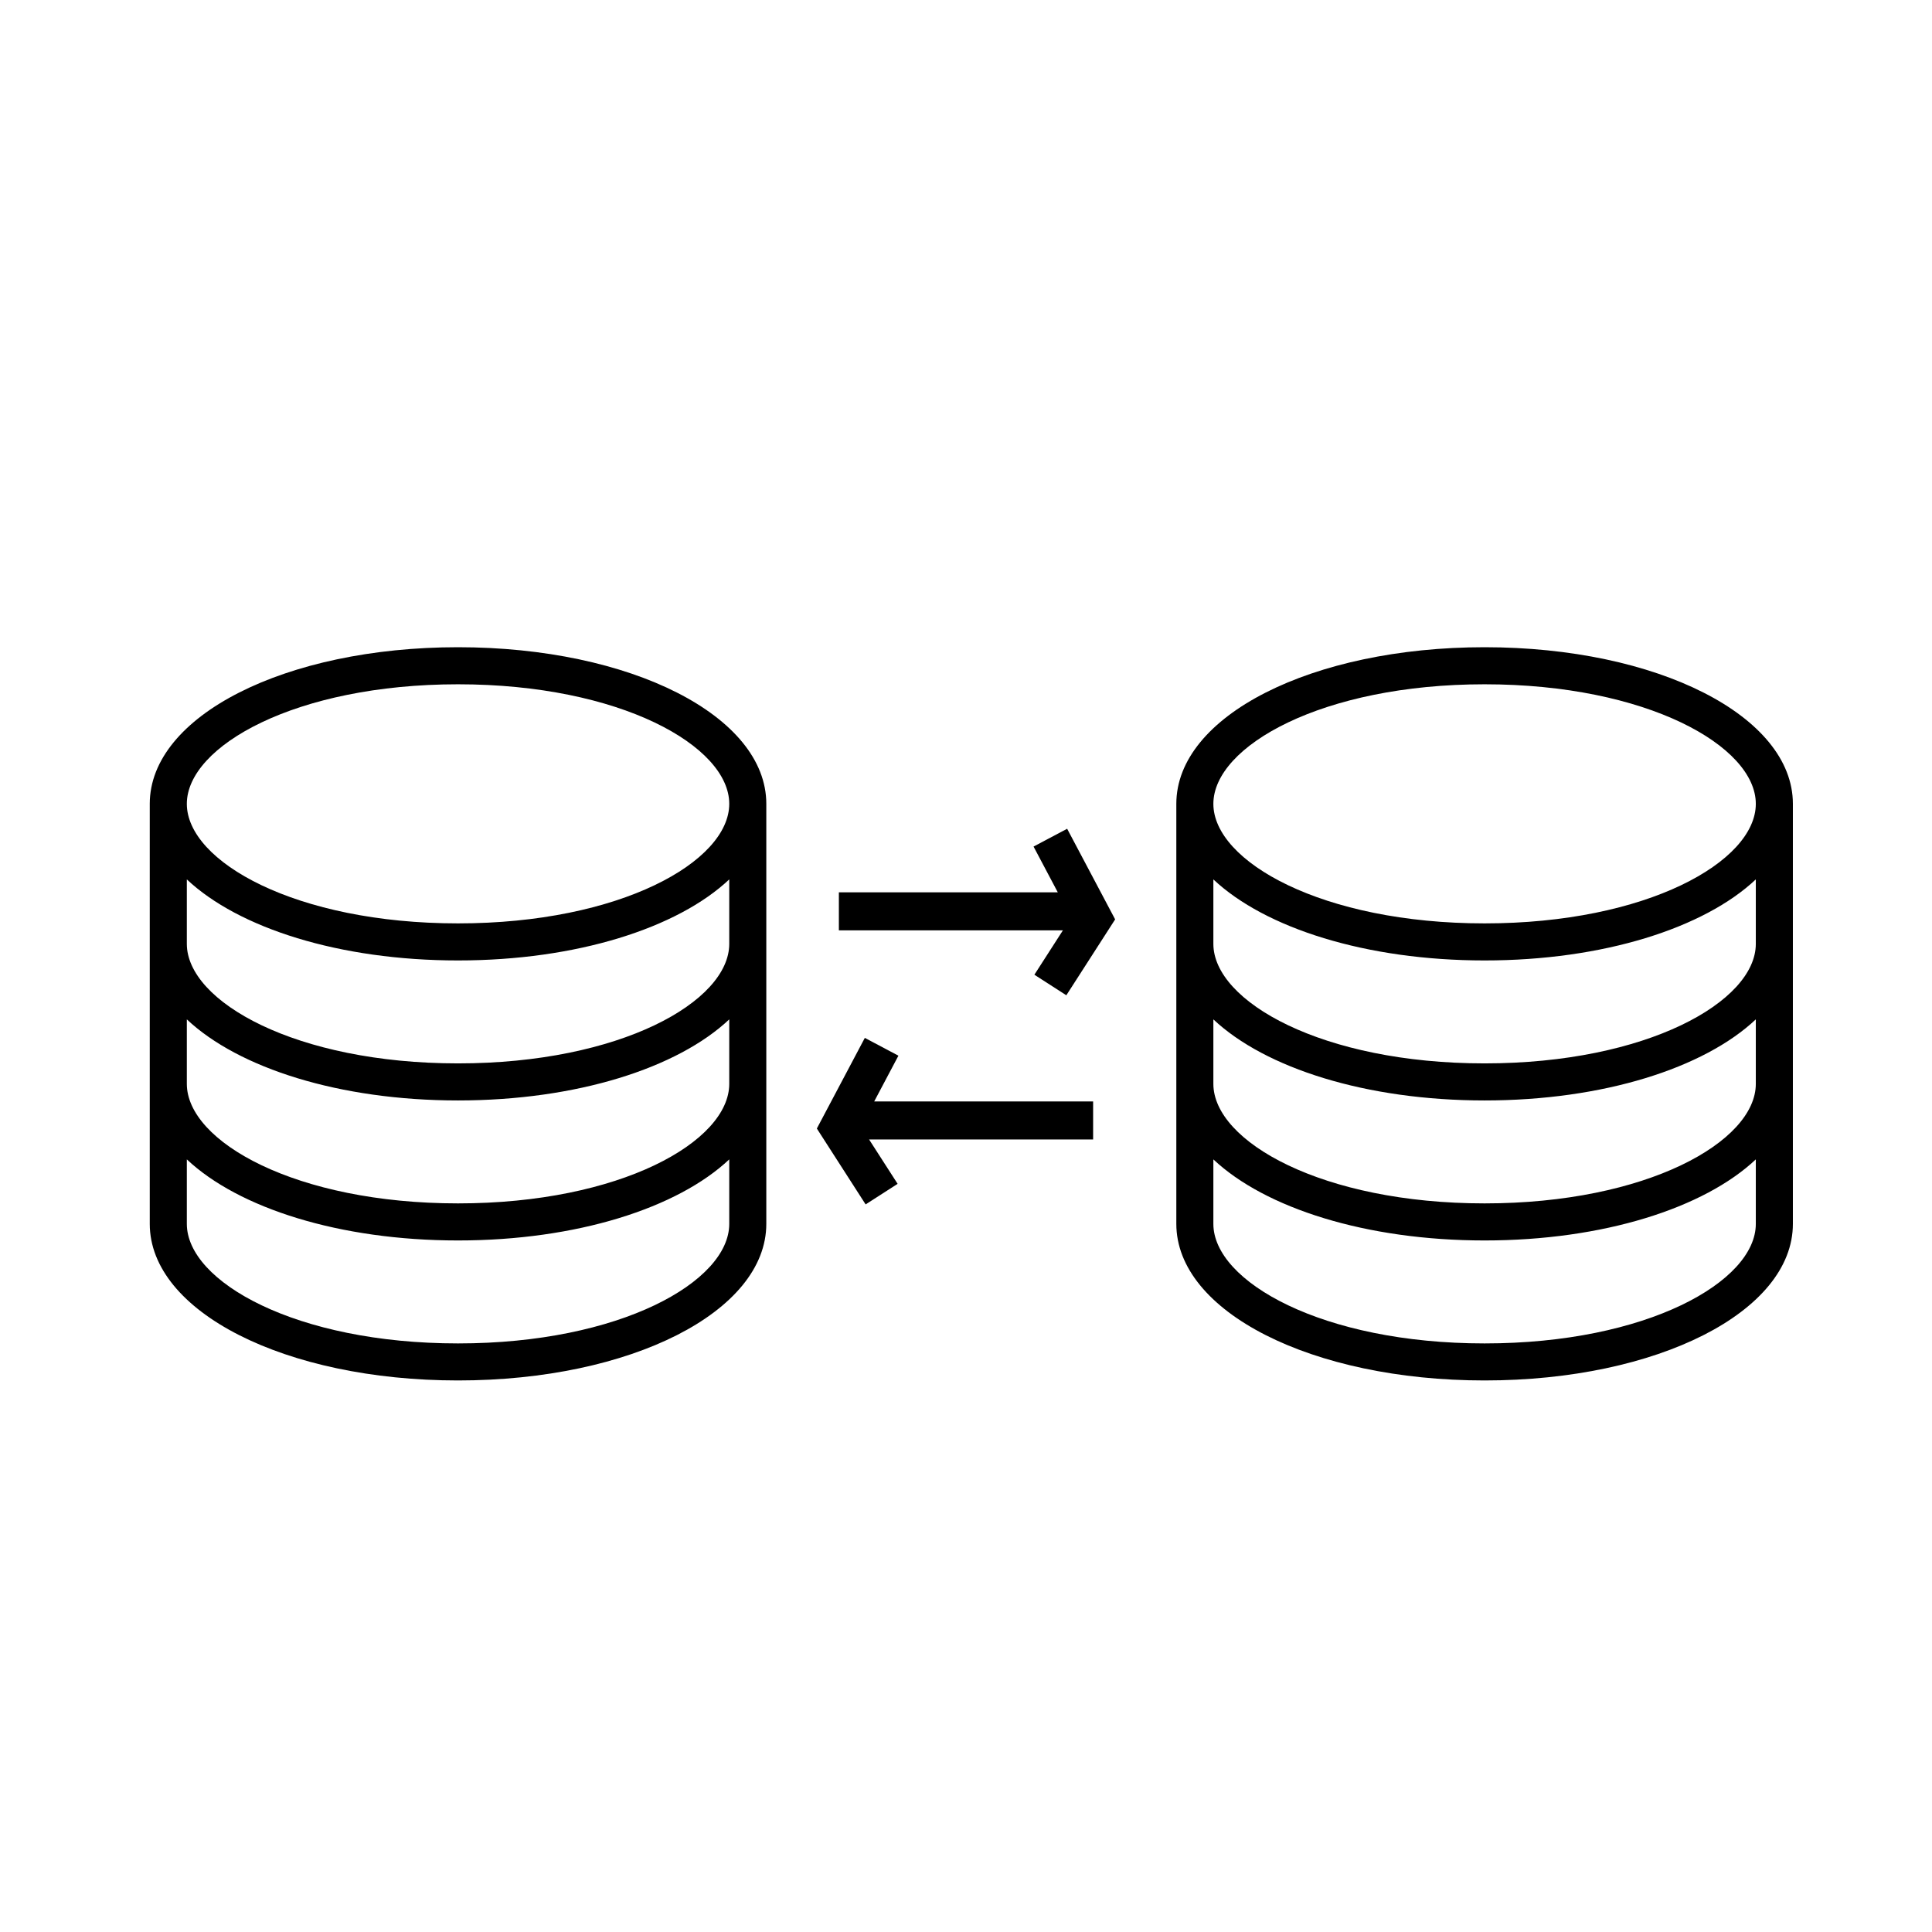
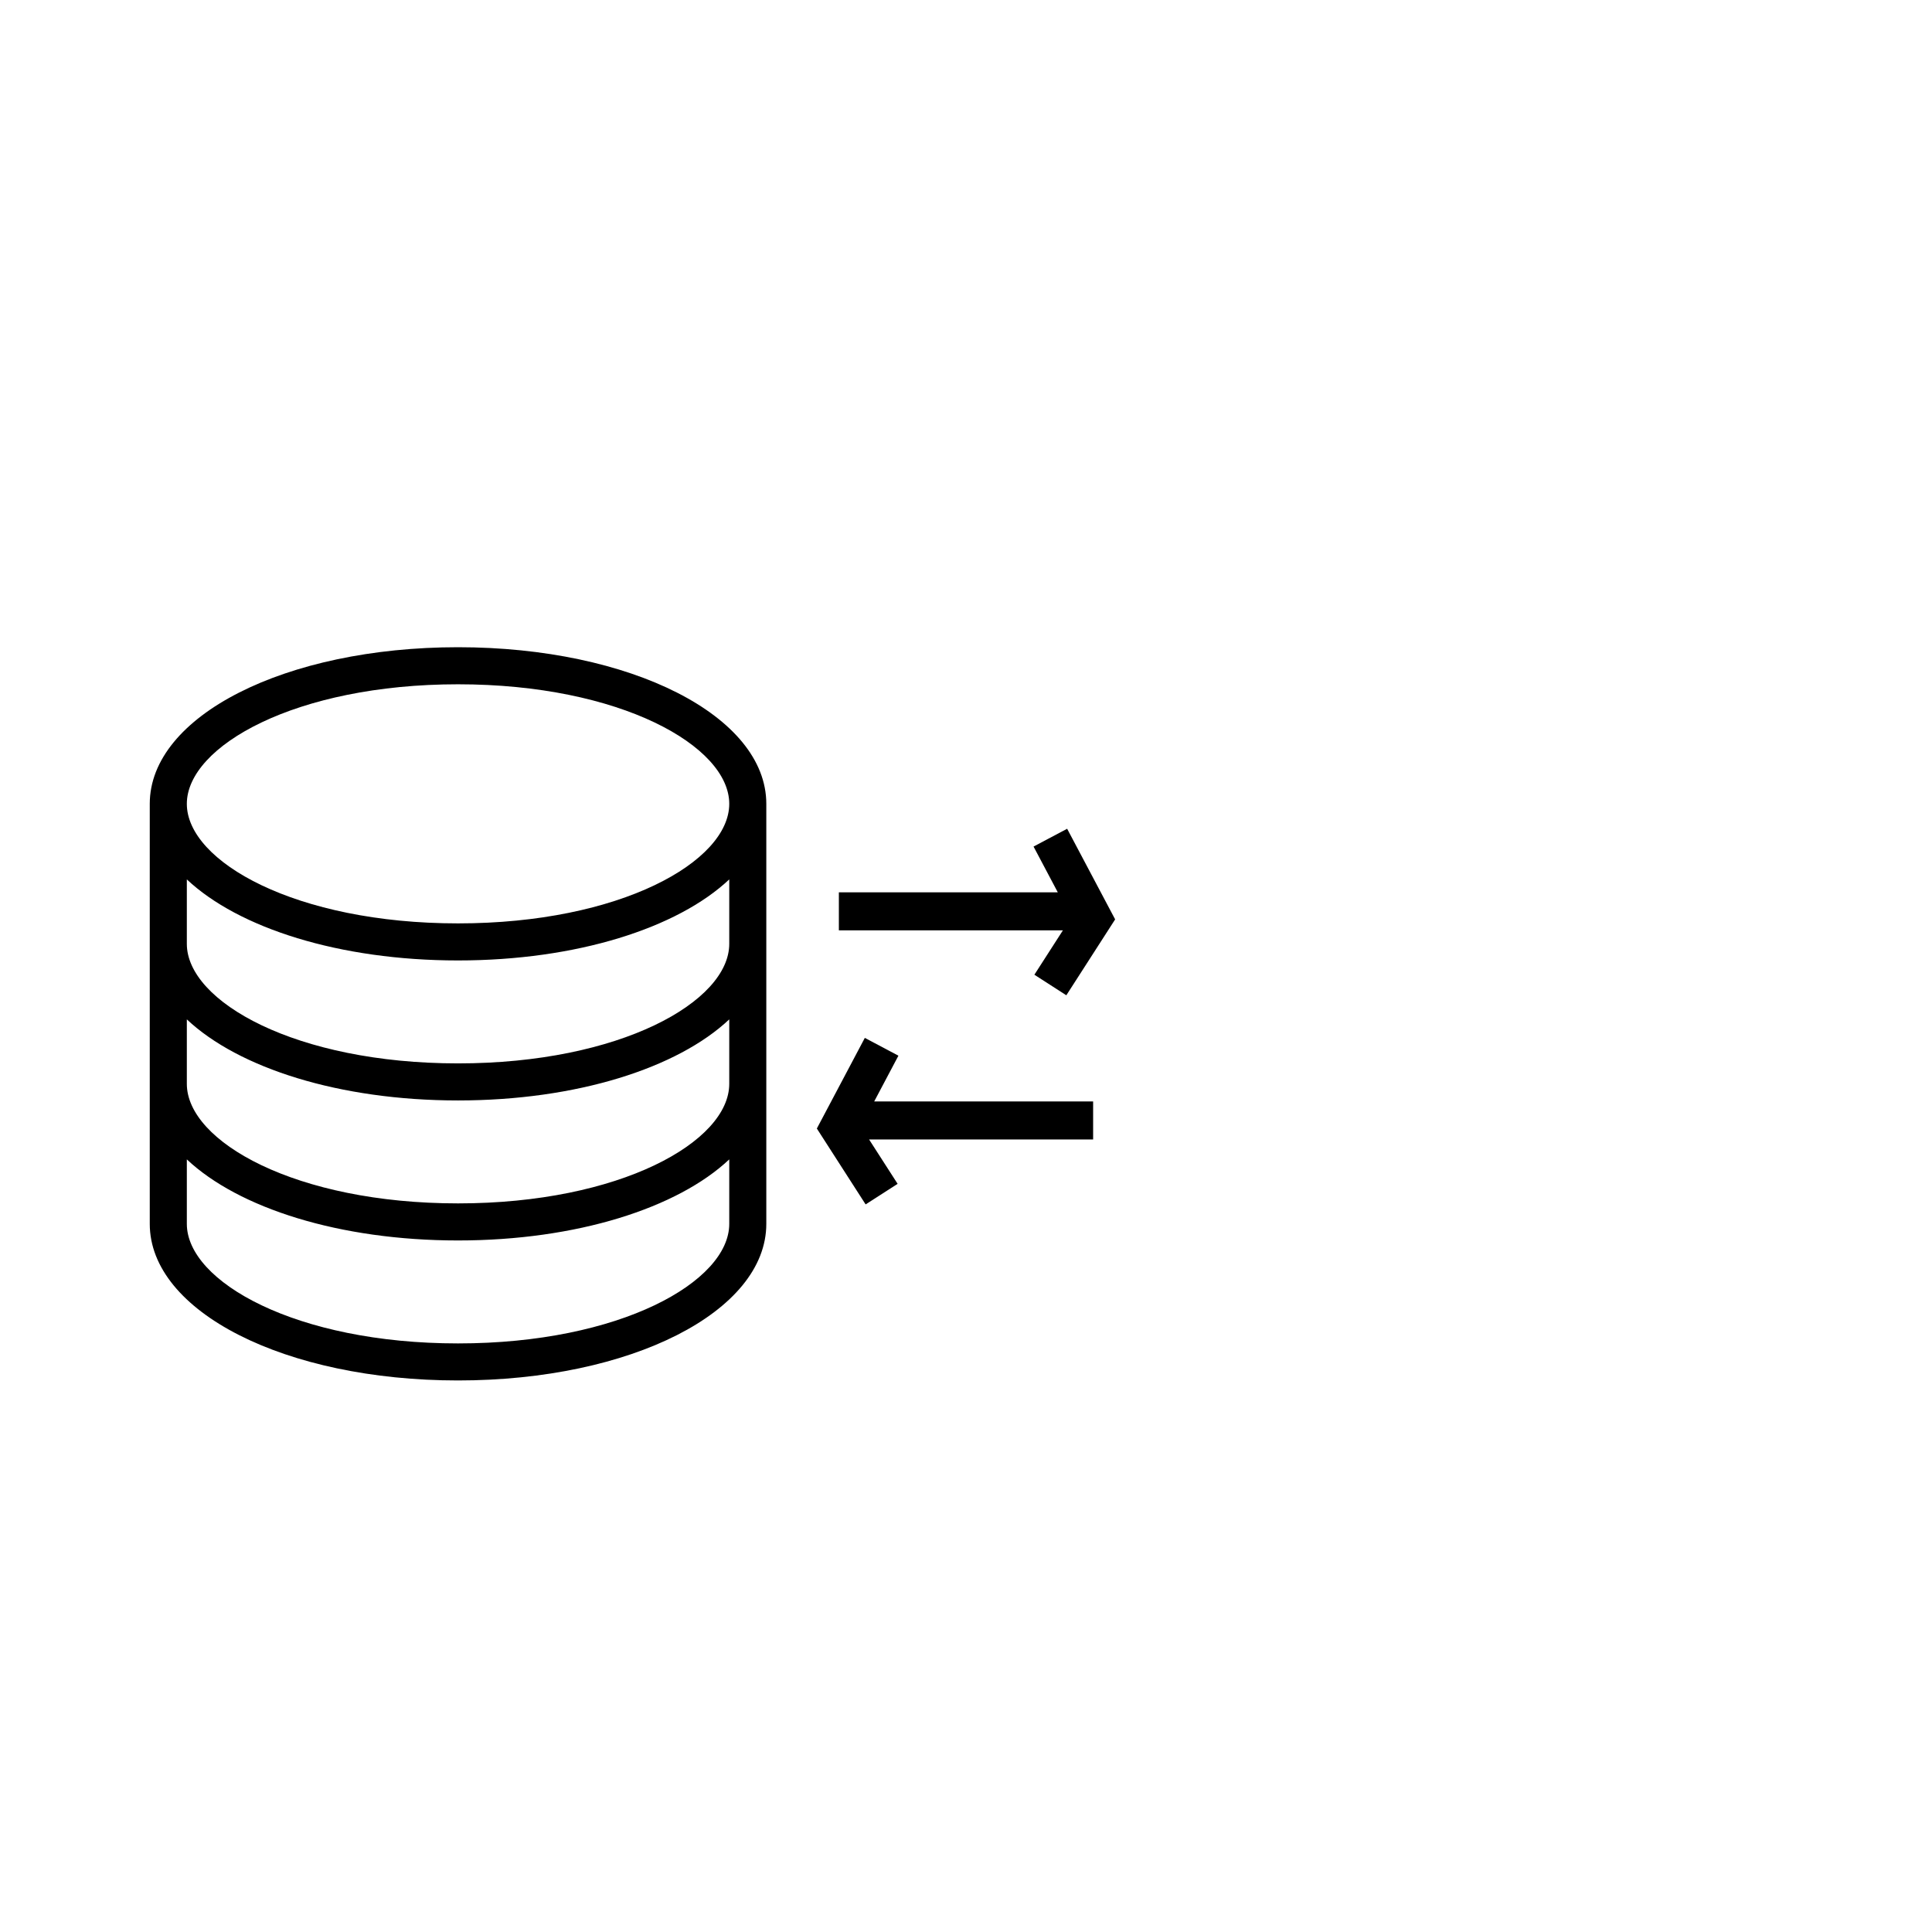
<svg xmlns="http://www.w3.org/2000/svg" fill="#000000" width="800px" height="800px" version="1.1" viewBox="144 144 512 512">
  <g>
    <path d="m265.38 315.52c-45.805 0-81.691 18.234-81.691 41.504v111.31c0 23.27 35.887 41.5 81.691 41.5 45.812 0 81.699-18.227 81.699-41.5v-111.31c0.004-23.27-35.883-41.504-81.699-41.504zm71.879 152.82c0 15.297-28.879 31.68-71.879 31.68-42.988 0-71.867-16.383-71.867-31.68v-17.09c13.703 12.902 40.445 21.484 71.867 21.484 31.426 0 58.168-8.578 71.879-21.484zm0-37.109c0 15.301-28.879 31.68-71.879 31.68-42.988 0-71.867-16.379-71.867-31.68v-17.086c13.703 12.902 40.445 21.484 71.867 21.484 31.426 0 58.168-8.578 71.879-21.484zm0-37.102c0 15.297-28.879 31.68-71.879 31.68-42.988 0-71.867-16.383-71.867-31.68v-17.078c13.703 12.902 40.445 21.477 71.867 21.477 31.426 0 58.168-8.578 71.879-21.477zm-71.879-5.422c-42.988 0-71.867-16.383-71.867-31.68 0-15.301 28.879-31.684 71.867-31.684 42.996 0 71.879 16.379 71.879 31.684 0 15.297-28.883 31.68-71.879 31.68z" />
-     <path d="m537.43 315.52c-45.805 0-81.691 18.234-81.691 41.504v111.31c0 23.27 35.887 41.5 81.691 41.5 45.816 0 81.703-18.227 81.703-41.5v-111.31c0-23.27-35.887-41.504-81.703-41.504zm71.879 152.82c0 15.297-28.879 31.68-71.879 31.68-42.988 0-71.875-16.383-71.875-31.68v-17.09c13.707 12.902 40.449 21.484 71.875 21.484 31.426 0 58.176-8.578 71.879-21.484zm0-37.109c0 15.301-28.879 31.68-71.879 31.68-42.988 0-71.875-16.379-71.875-31.68v-17.086c13.707 12.902 40.449 21.484 71.875 21.484 31.426 0 58.176-8.578 71.879-21.484zm0-37.102c0 15.297-28.879 31.68-71.879 31.68-42.988 0-71.875-16.383-71.875-31.68v-17.078c13.707 12.902 40.449 21.477 71.875 21.477 31.426 0 58.176-8.578 71.879-21.477zm-71.879-5.422c-42.988 0-71.875-16.383-71.875-31.68 0-15.301 28.879-31.684 71.875-31.684s71.879 16.379 71.879 31.684c0 15.297-28.883 31.68-71.879 31.68z" />
-     <path d="m418.12 402.31 8.469 5.449 12.934-20.113-12.719-24.016-8.902 4.715 6.422 12.129h-58.016v10.074h59.375z" />
+     <path d="m418.12 402.31 8.469 5.449 12.934-20.113-12.719-24.016-8.902 4.715 6.422 12.129h-58.016v10.074h59.375" />
    <path d="m382.09 423.77-8.902-4.719-12.715 24.02 12.926 20.109 8.48-5.449-7.562-11.758h59.371v-10.078h-58.016z" />
  </g>
</svg>